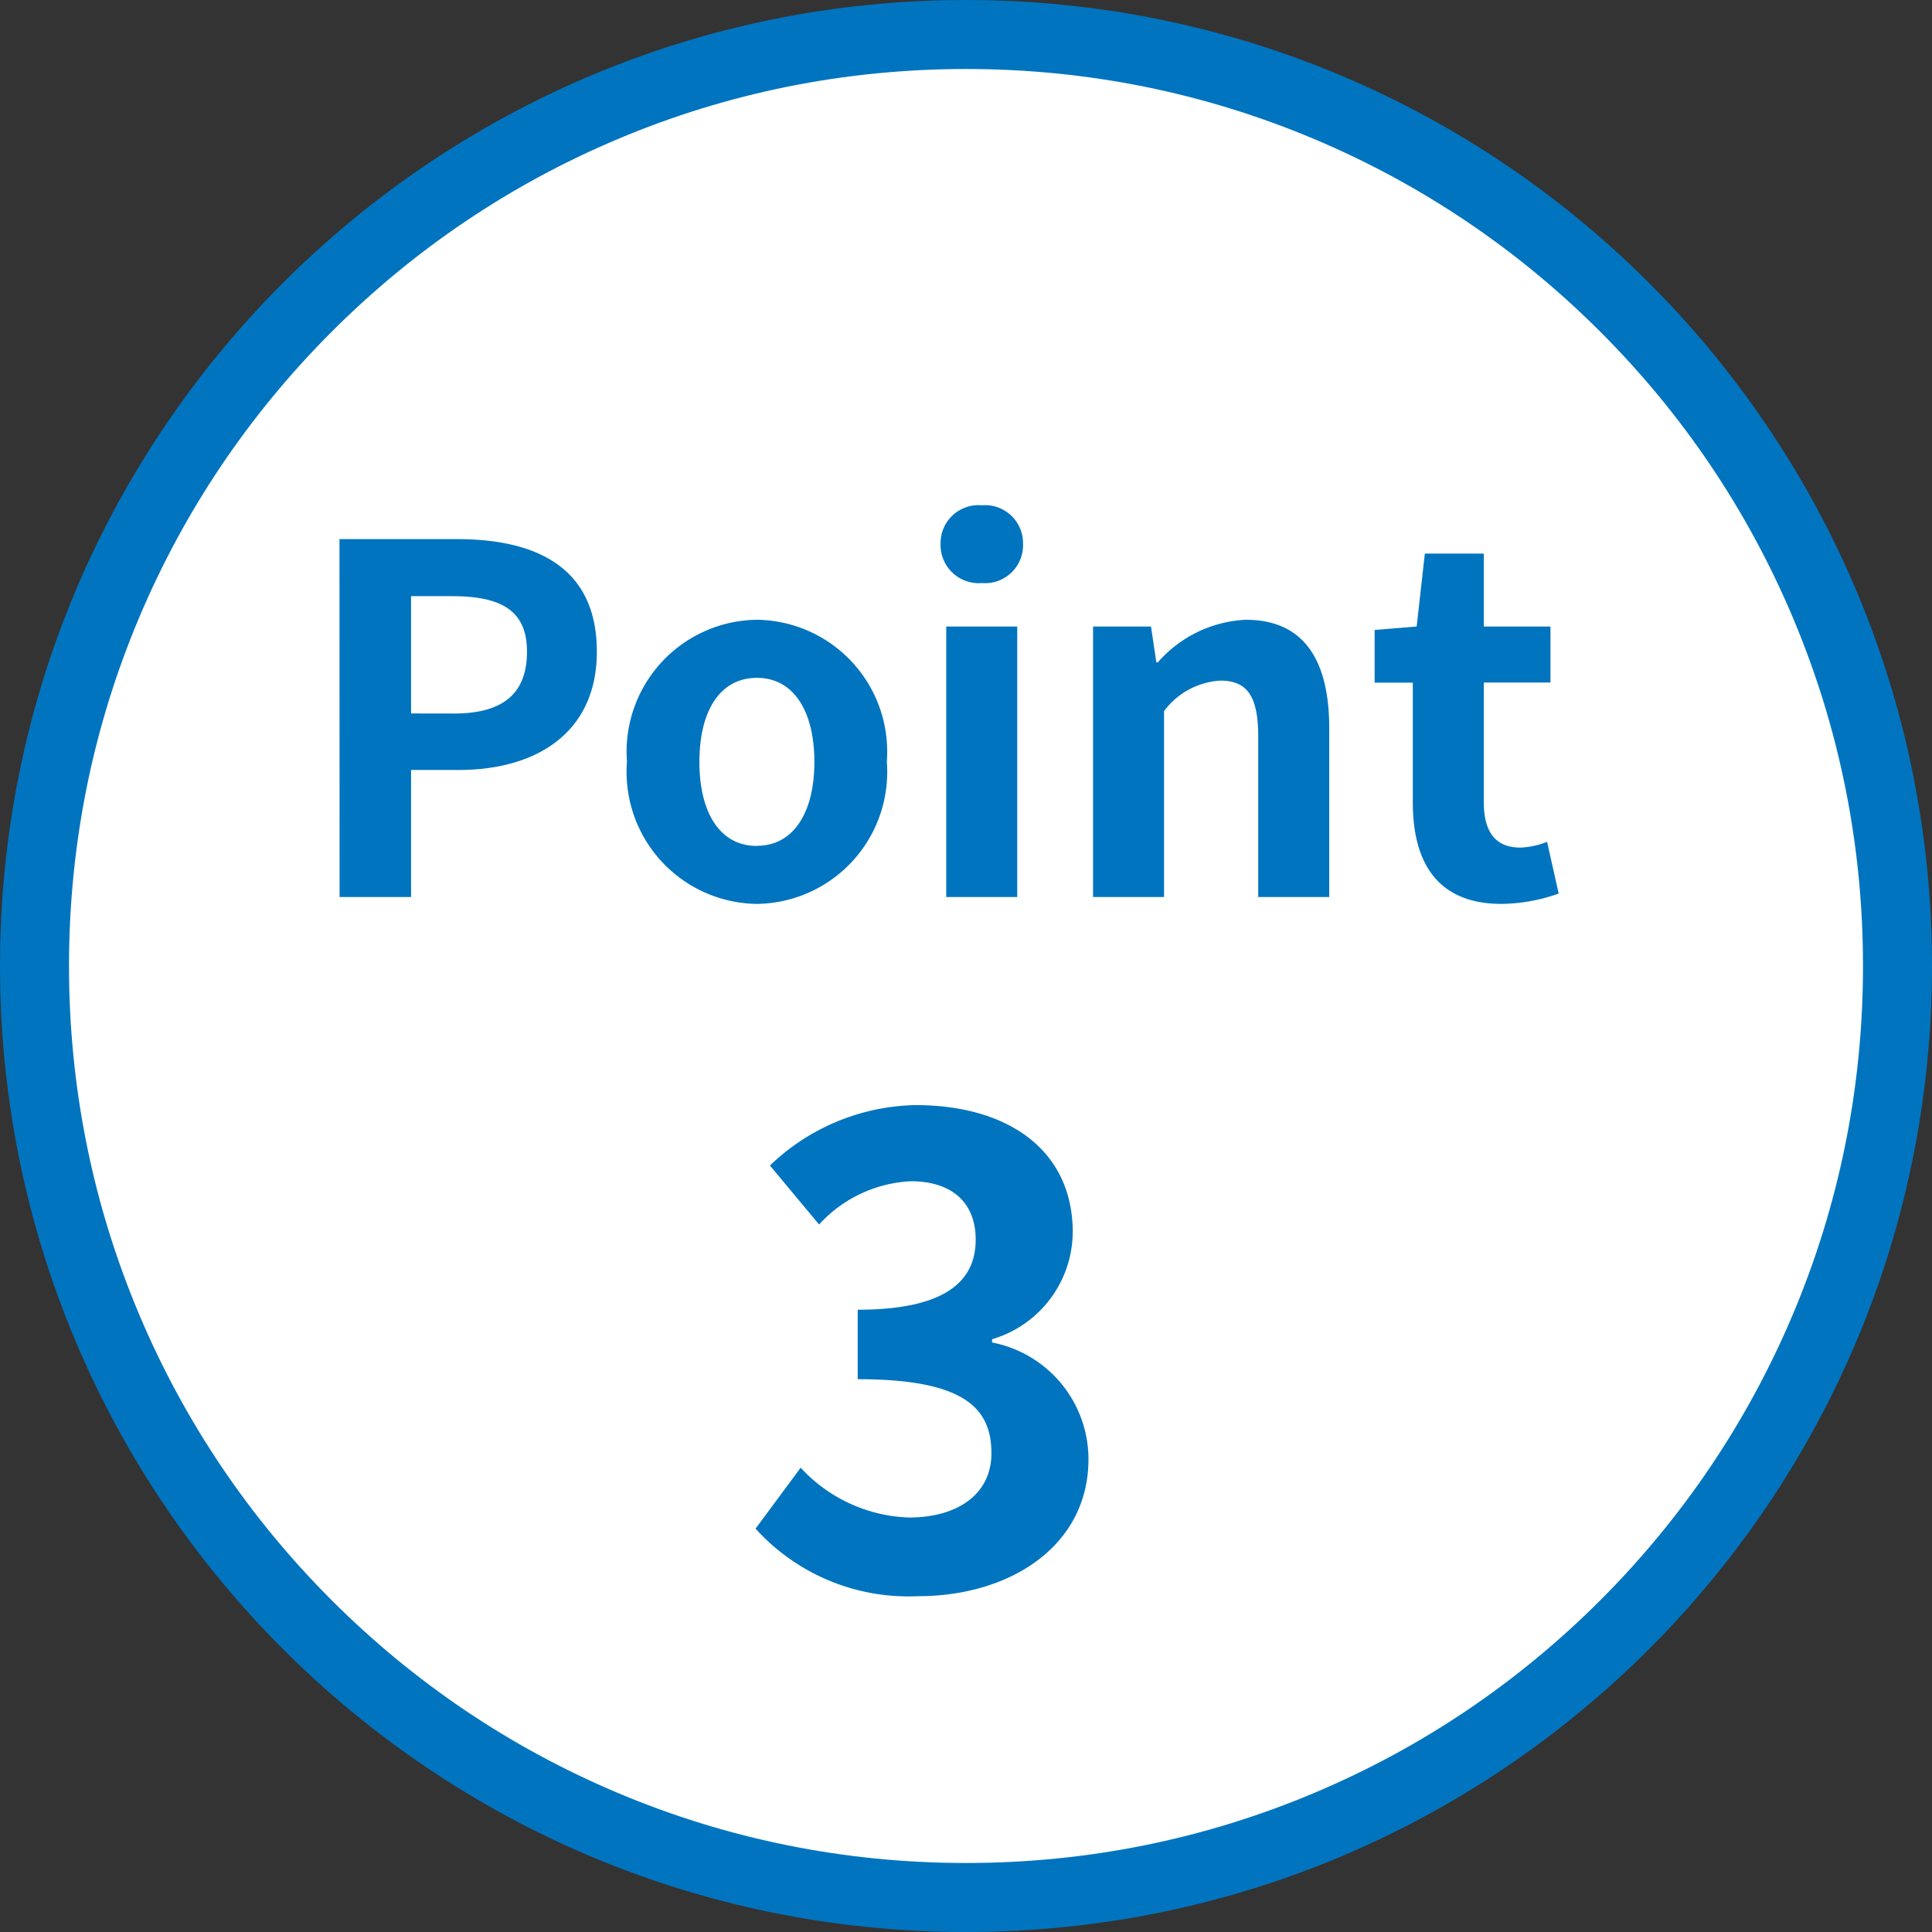
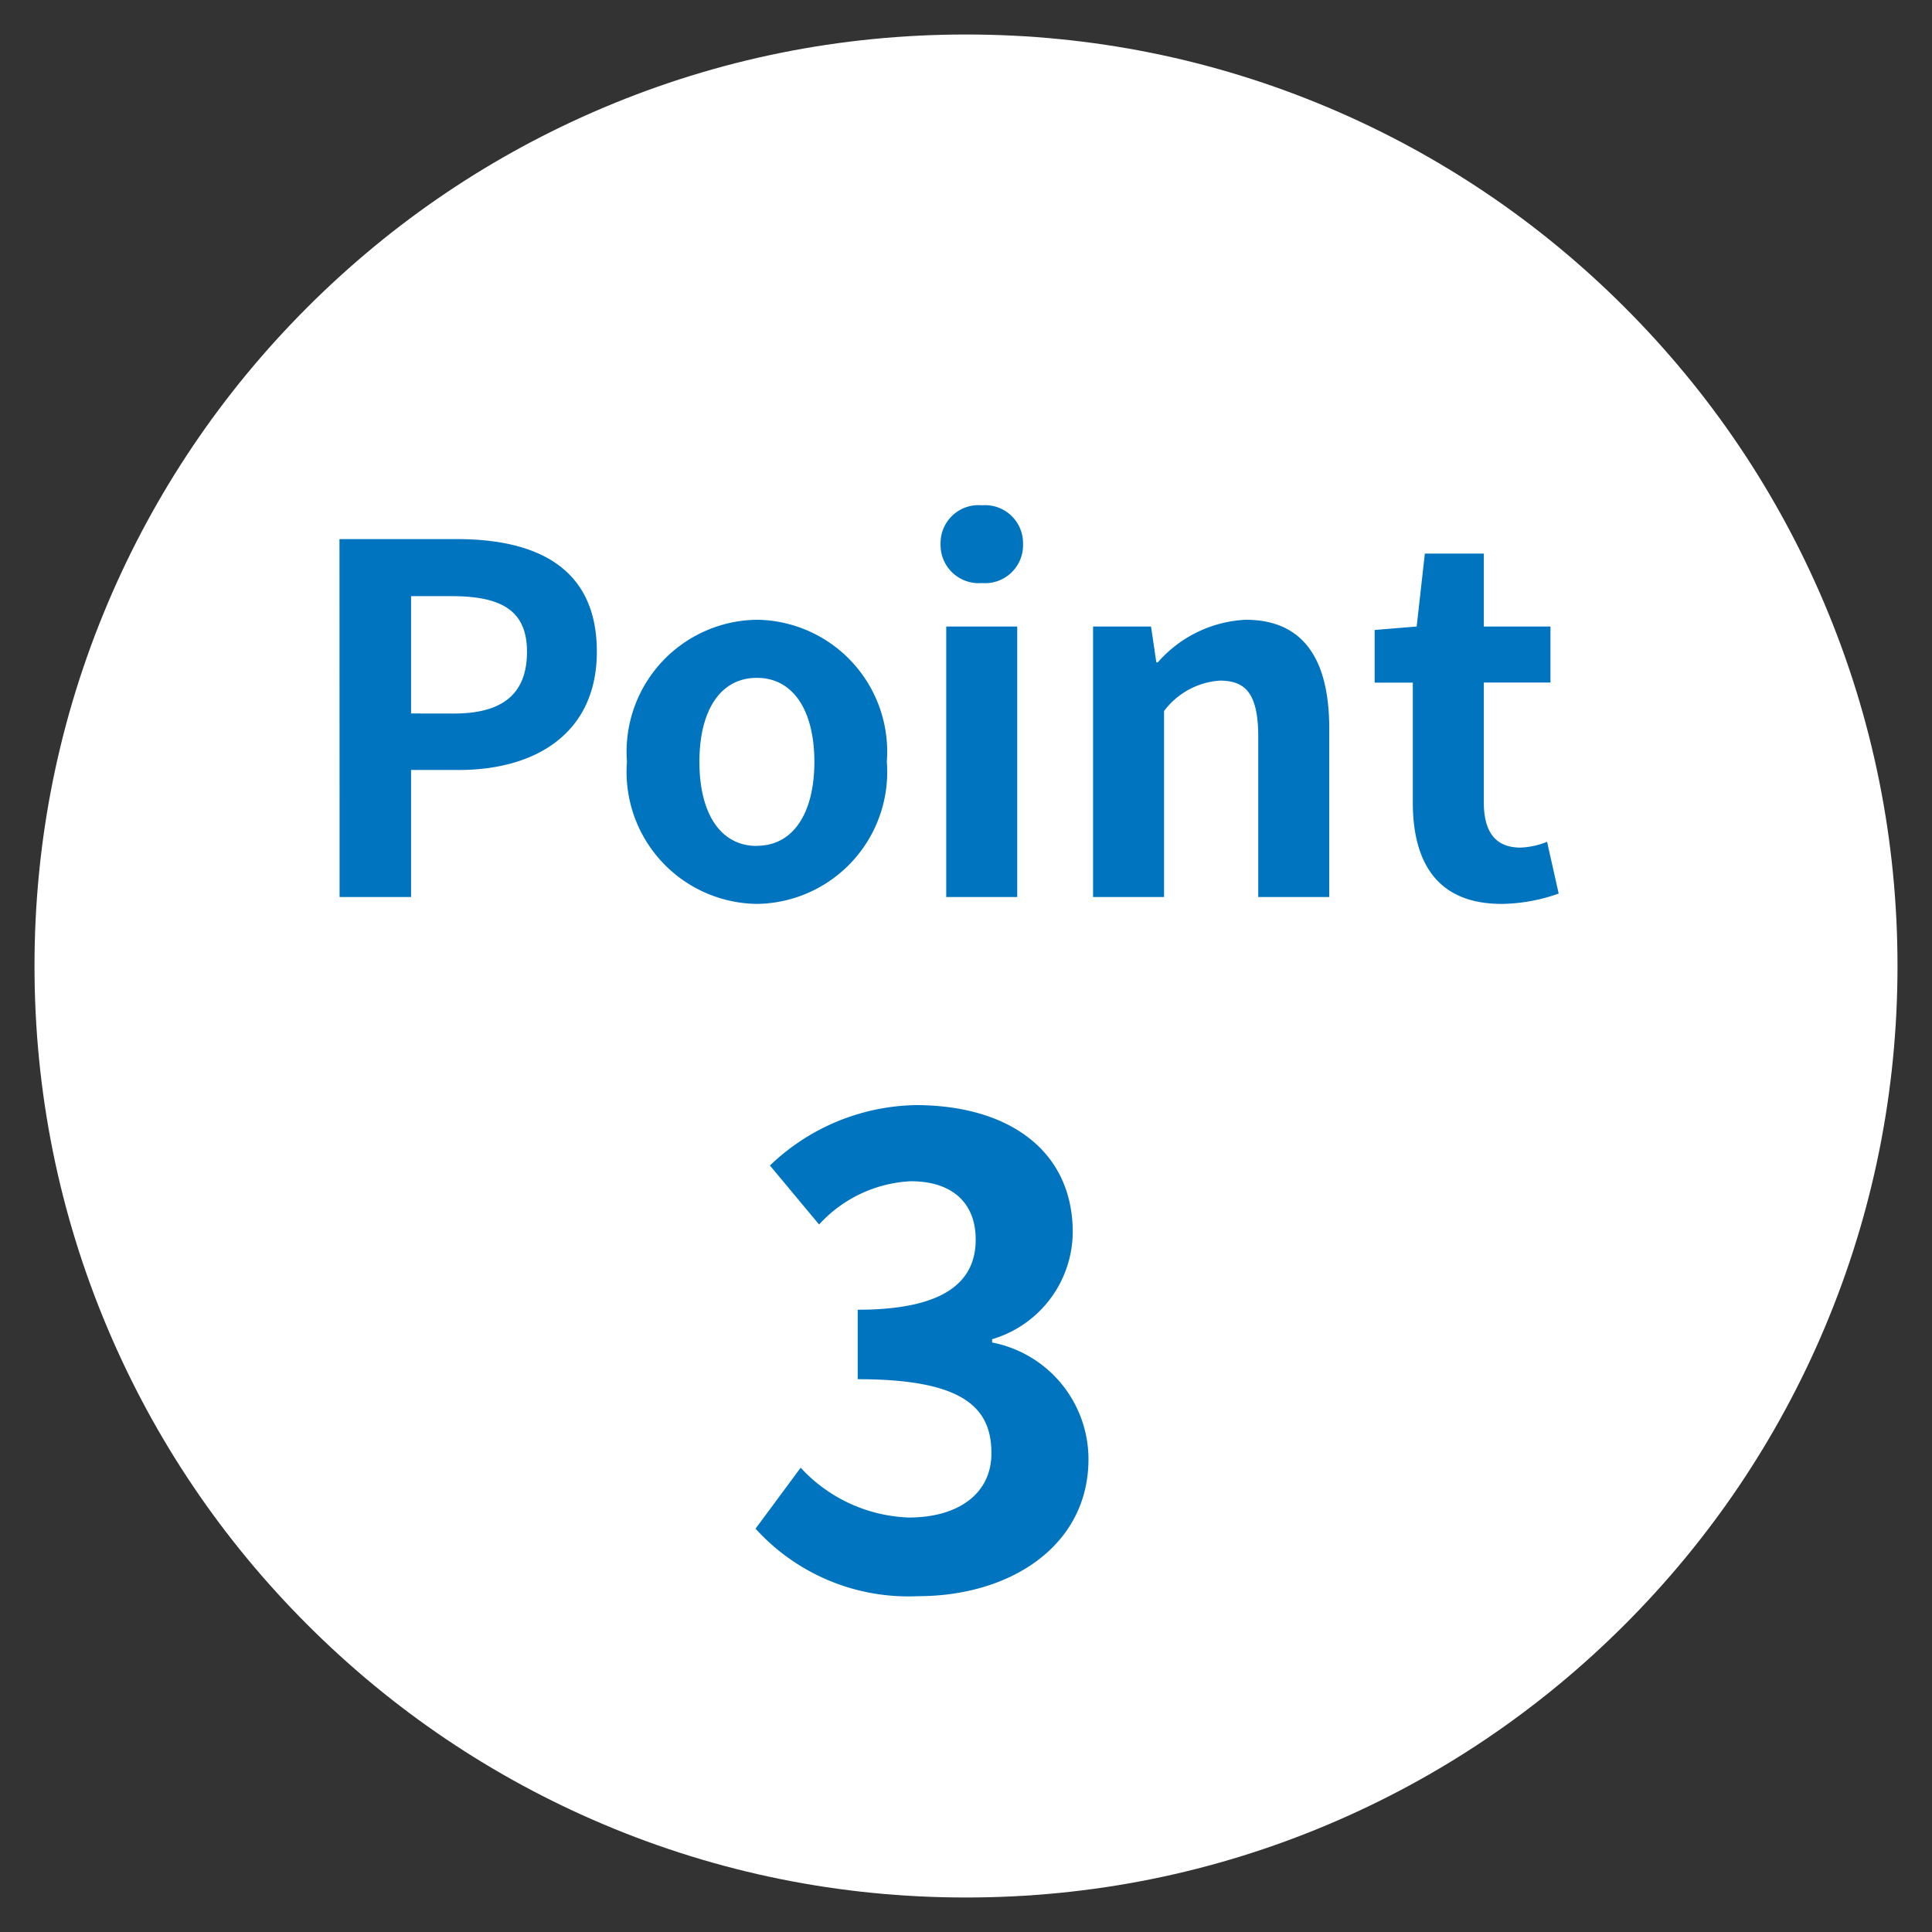
<svg xmlns="http://www.w3.org/2000/svg" height="56" viewBox="0 0 56 56" width="56">
  <rect x="0" y="0" width="56" height="56" fill="#333333" stroke="none" />
  <g fill="#fff">
    <path d="m28 55c-3.645 0-7.181-.714-10.509-2.121-3.215-1.36-6.103-3.307-8.583-5.787-2.48-2.48-4.427-5.368-5.787-8.583-1.408-3.328-2.121-6.864-2.121-10.509s.714-7.181 2.121-10.509c1.36-3.215 3.307-6.103 5.787-8.583 2.48-2.48 5.368-4.427 8.583-5.787 3.328-1.408 6.864-2.121 10.509-2.121s7.181.714 10.509 2.121c3.215 1.36 6.103 3.307 8.583 5.787 2.48 2.48 4.427 5.368 5.787 8.583 1.408 3.328 2.121 6.864 2.121 10.509s-.714 7.181-2.121 10.509c-1.36 3.215-3.307 6.103-5.787 8.583-2.48 2.48-5.368 4.427-8.583 5.787-3.328 1.408-6.864 2.121-10.509 2.121z" />
-     <path d="m28 2c-3.511 0-6.916.687-10.12 2.042-3.096 1.309-5.877 3.184-8.265 5.573-2.388 2.388-4.263 5.169-5.573 8.265-1.355 3.204-2.042 6.609-2.042 10.12s.687 6.916 2.042 10.12c1.309 3.096 3.184 5.877 5.573 8.265 2.388 2.388 5.169 4.263 8.265 5.573 3.204 1.355 6.609 2.042 10.12 2.042s6.916-.687 10.12-2.042c3.096-1.309 5.877-3.184 8.265-5.573 2.388-2.388 4.263-5.169 5.573-8.265 1.355-3.204 2.042-6.609 2.042-10.12s-.687-6.916-2.042-10.12c-1.309-3.096-3.184-5.877-5.573-8.265-2.388-2.388-5.169-4.263-8.265-5.573-3.204-1.355-6.609-2.042-10.12-2.042m0-2c15.464 0 28 12.536 28 28s-12.536 28-28 28-28-12.536-28-28 12.536-28 28-28z" fill="#0074bf" />
  </g>
  <path d="m-17.157 0h2.072v-3.682h1.385c2.226 0 4-1.064 4-3.43 0-2.45-1.764-3.262-4.06-3.262h-3.4zm2.072-5.32v-3.4h1.176c1.428 0 2.184.406 2.184 1.61s-.686 1.792-2.114 1.792zm10.024 5.52a3.825 3.825 0 0 0 3.766-4.12 3.825 3.825 0 0 0 -3.766-4.116 3.825 3.825 0 0 0 -3.766 4.116 3.825 3.825 0 0 0 3.766 4.12zm0-1.68c-1.064 0-1.666-.952-1.666-2.436s.6-2.436 1.666-2.436 1.666.966 1.666 2.436-.605 2.432-1.666 2.432zm5.488 1.48h2.058v-7.84h-2.058zm1.036-9.1a1.1 1.1 0 0 0 1.19-1.134 1.1 1.1 0 0 0 -1.19-1.12 1.1 1.1 0 0 0 -1.2 1.12 1.107 1.107 0 0 0 1.2 1.134zm3.22 9.1h2.058v-5.39a2.2 2.2 0 0 1 1.624-.882c.77 0 1.106.42 1.106 1.638v4.634h2.058v-4.886c0-1.974-.728-3.15-2.422-3.15a3.613 3.613 0 0 0 -2.548 1.236h-.042l-.154-1.04h-1.68zm11.844.2a5.067 5.067 0 0 0 1.652-.3l-.336-1.5a2.291 2.291 0 0 1 -.77.168c-.7 0-1.064-.42-1.064-1.316v-3.468h1.932v-1.624h-1.932v-2.114h-1.709l-.237 2.114-1.218.1v1.526h1.106v3.472c0 1.748.714 2.942 2.576 2.942zm-16.917 20.066c2.679 0 4.94-1.463 4.94-3.971a3.448 3.448 0 0 0 -2.793-3.382v-.095a3.259 3.259 0 0 0 2.337-3.1c0-2.356-1.843-3.686-4.56-3.686a6.257 6.257 0 0 0 -4.217 1.751l1.425 1.71a3.846 3.846 0 0 1 2.658-1.254c1.2 0 1.881.627 1.881 1.691 0 1.178-.836 2.033-3.42 2.033v2.014c3.059 0 3.876.817 3.876 2.147 0 1.178-.969 1.862-2.394 1.862a4.466 4.466 0 0 1 -3.135-1.444l-1.308 1.767a5.977 5.977 0 0 0 4.71 1.957z" fill="#0074bf" transform="translate(27 26)" />
</svg>